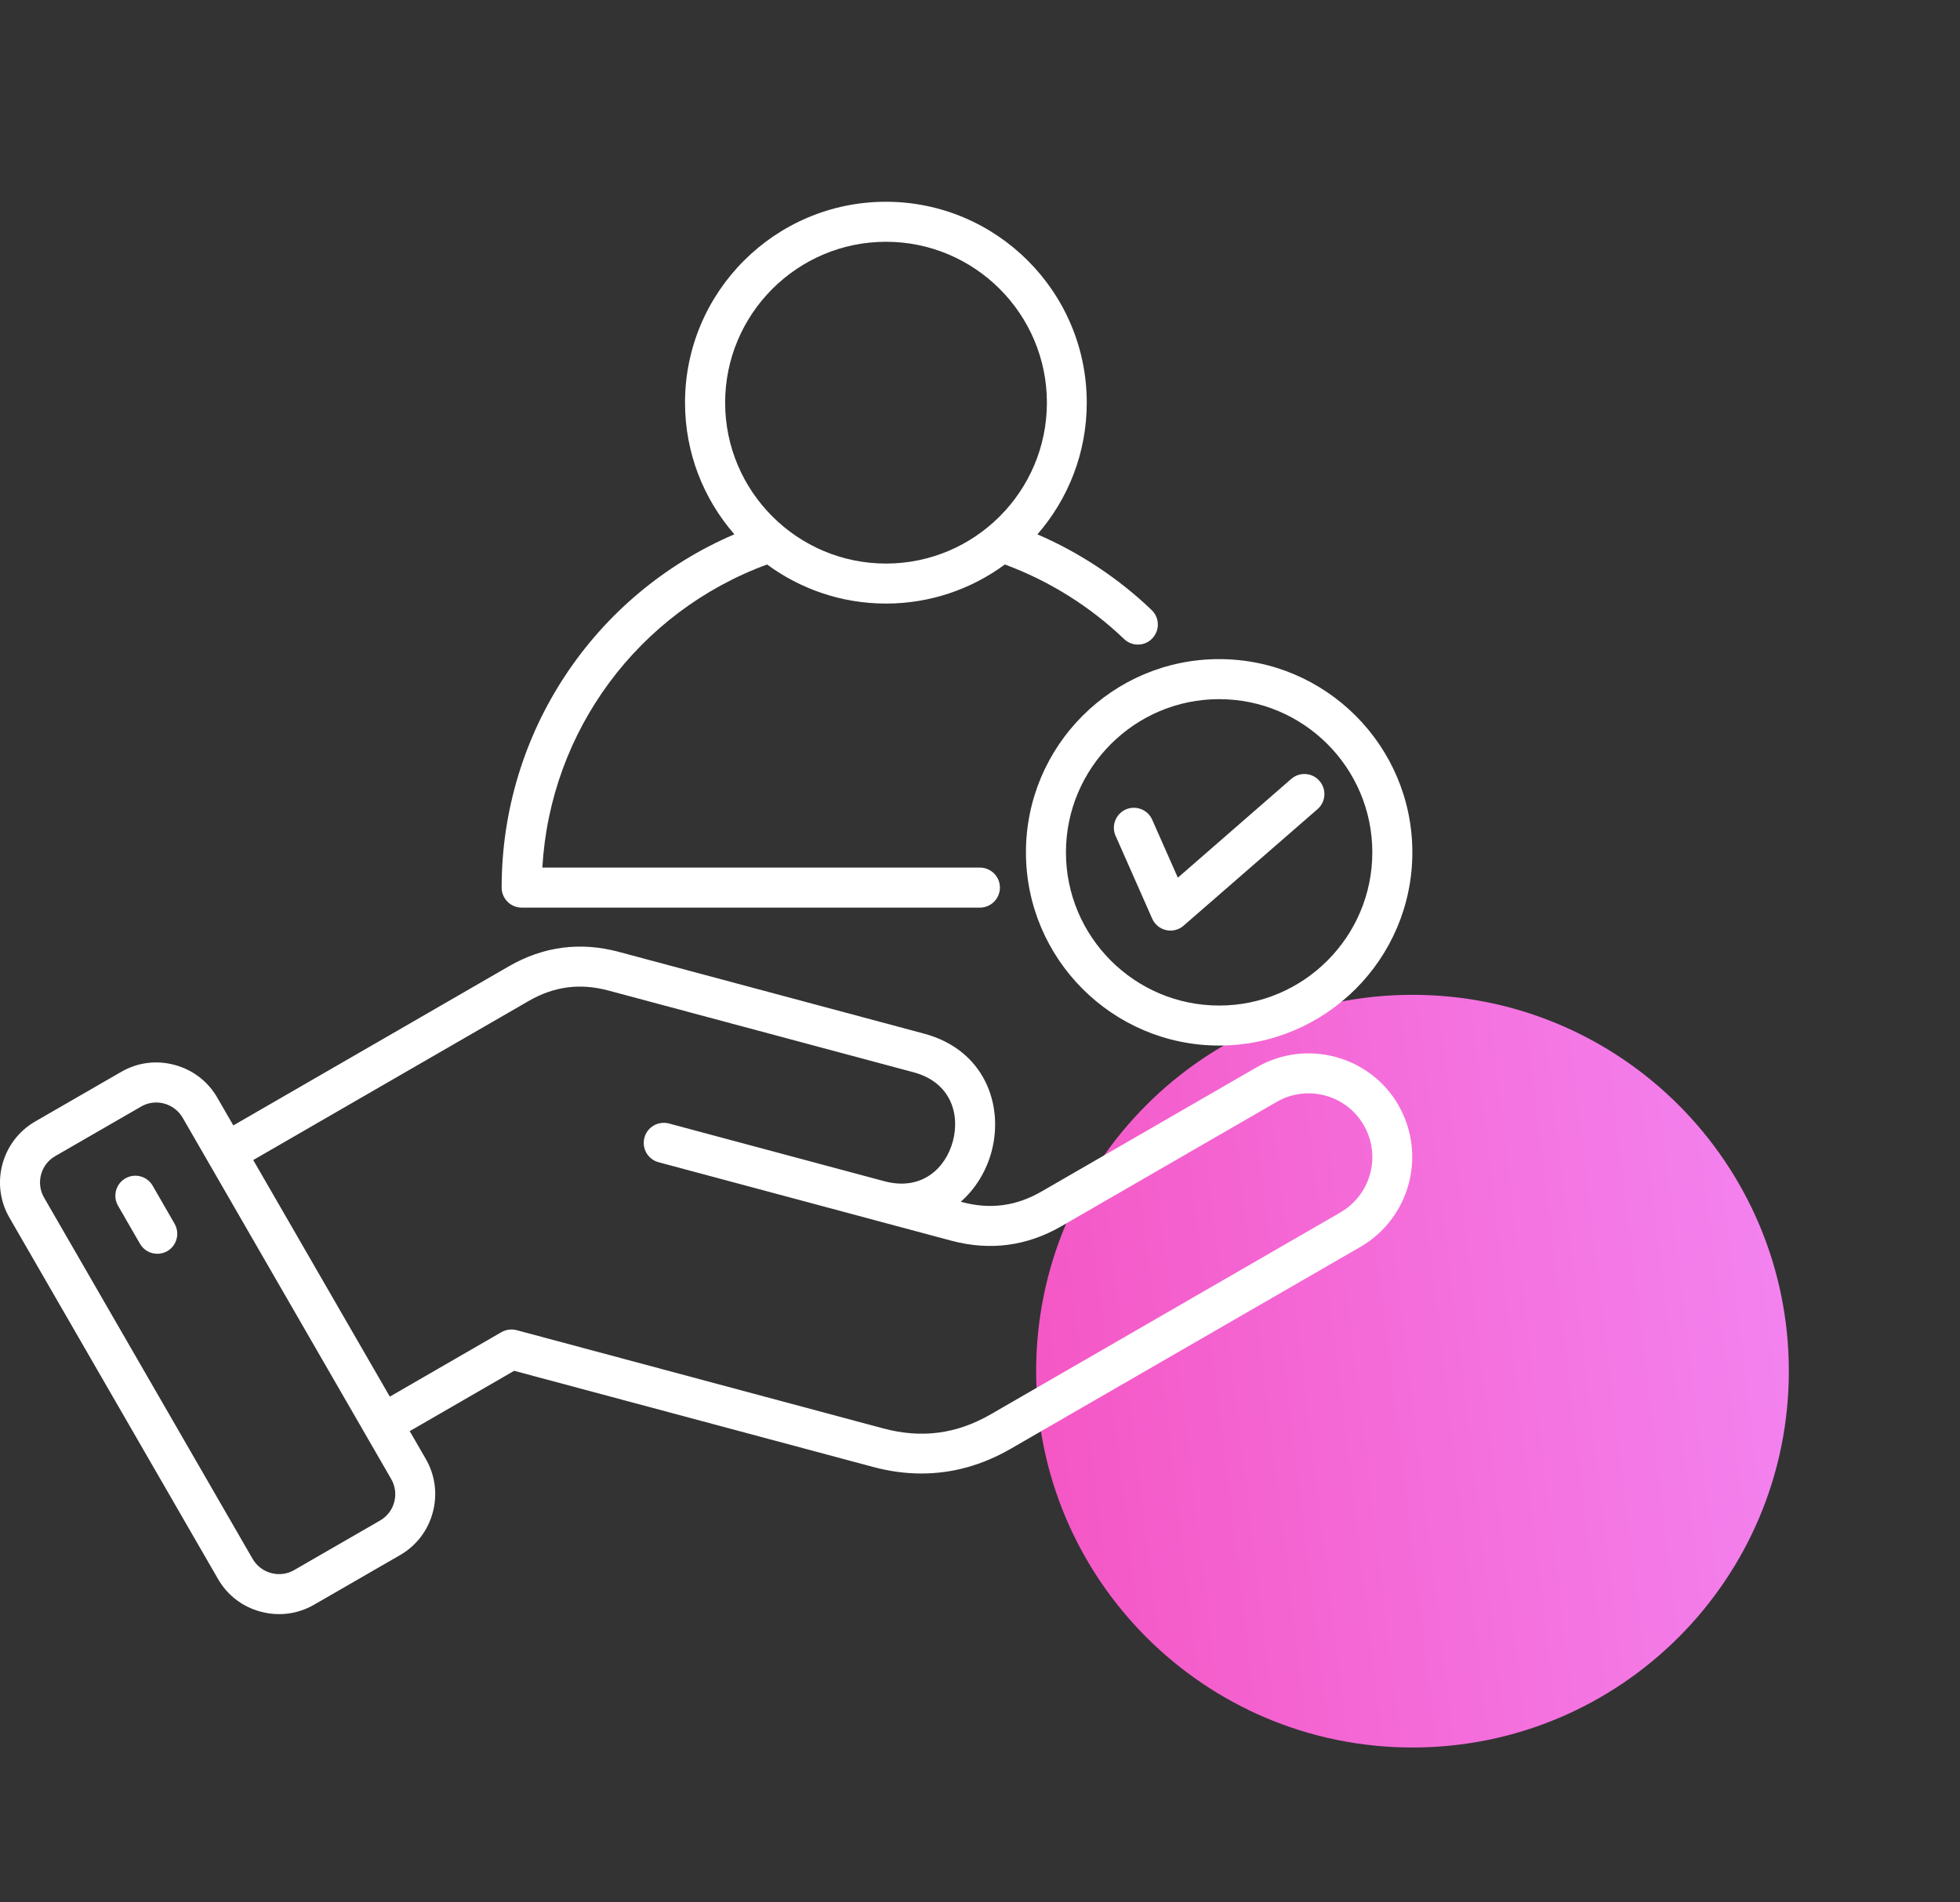
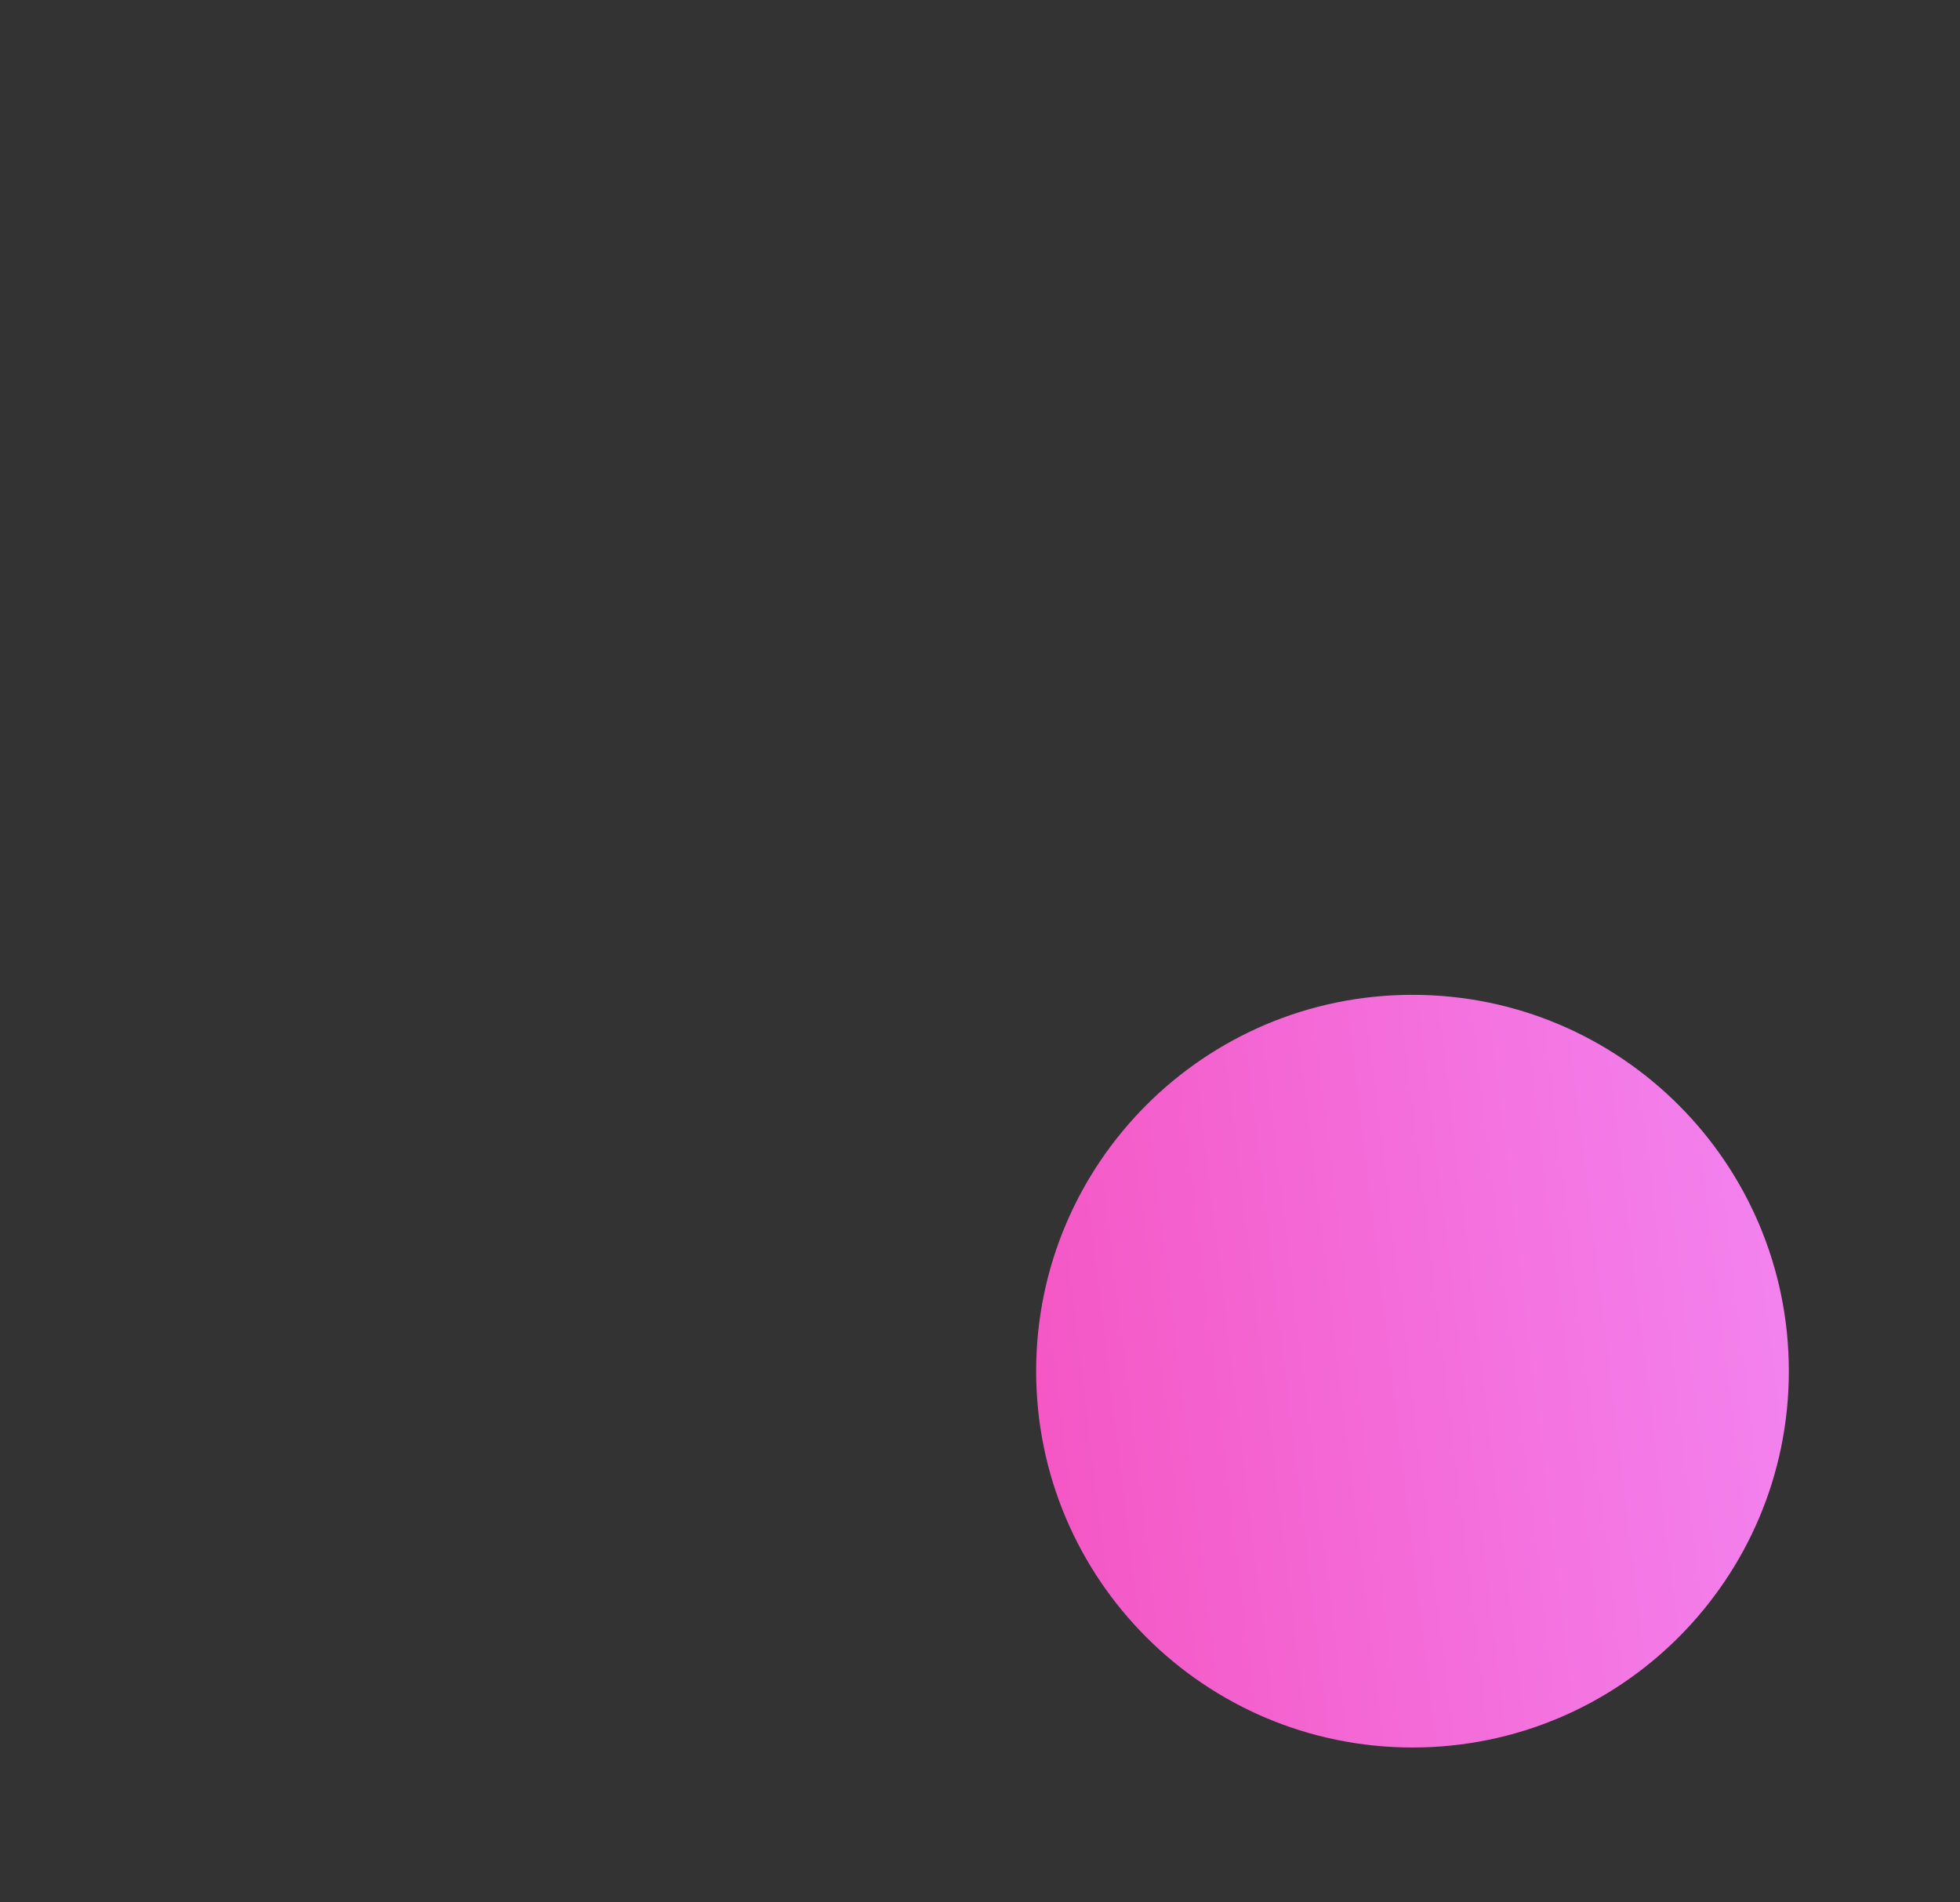
<svg xmlns="http://www.w3.org/2000/svg" width="68" height="66" viewBox="0 0 68 66" fill="none">
  <rect x="0" y="0" width="68" height="66" fill="#333333" stroke="none" />
  <path d="M62.062 47.57C62.062 54.781 56.216 60.627 49.005 60.627C41.794 60.627 35.948 54.781 35.948 47.57C35.948 40.359 41.794 34.514 49.005 34.514C56.216 34.514 62.062 40.359 62.062 47.57Z" fill="url(#paint0_linear_170_15048)" fill-opacity="0.949" />
-   <path d="M48.52 38.344C47.527 36.625 45.32 36.034 43.601 37.027L36.131 41.34C35.252 41.847 34.35 41.966 33.37 41.703L33.333 41.693C33.853 41.237 34.223 40.618 34.401 39.952C34.831 38.346 34.165 36.425 32.057 35.86L21.466 33.023C20.132 32.666 18.849 32.834 17.652 33.526L8.095 39.045L7.538 38.08C7.214 37.517 6.687 37.113 6.055 36.945C5.424 36.775 4.766 36.861 4.203 37.188L1.22 38.909C0.055 39.582 -0.347 41.078 0.326 42.243L7.564 54.781C7.888 55.344 8.415 55.748 9.047 55.916C9.257 55.972 9.472 56 9.685 56C10.106 56 10.523 55.89 10.897 55.673L13.88 53.952C14.443 53.627 14.847 53.101 15.015 52.469C15.184 51.837 15.098 51.179 14.772 50.616L14.215 49.651L17.838 47.558L30.29 50.893C30.857 51.046 31.418 51.121 31.968 51.121C33.039 51.121 34.072 50.835 35.061 50.266L47.197 43.26C48.916 42.267 49.507 40.059 48.514 38.34L48.52 38.344ZM13.188 52.751L10.205 54.472C9.964 54.612 9.681 54.648 9.408 54.575C9.135 54.502 8.909 54.328 8.767 54.088L1.529 41.549C1.239 41.046 1.411 40.401 1.914 40.111L4.897 38.39C5.138 38.25 5.421 38.213 5.694 38.286C5.967 38.36 6.193 38.534 6.335 38.774L13.572 51.313C13.863 51.816 13.691 52.461 13.188 52.751ZM46.506 42.063L34.37 49.069C33.188 49.752 31.972 49.911 30.652 49.559L17.924 46.148C17.745 46.101 17.556 46.127 17.397 46.217L13.524 48.454L8.786 40.246L18.343 34.727C19.221 34.22 20.124 34.102 21.104 34.364L31.695 37.201C32.986 37.547 33.311 38.652 33.059 39.593C32.808 40.534 31.974 41.327 30.682 40.981L23.208 38.978C22.838 38.88 22.456 39.099 22.357 39.471C22.258 39.84 22.477 40.223 22.849 40.322L30.323 42.325C30.323 42.325 30.326 42.325 30.328 42.327L33.01 43.045C34.344 43.401 35.627 43.234 36.824 42.542L44.294 38.228C45.352 37.618 46.706 37.981 47.316 39.039C47.926 40.096 47.563 41.45 46.506 42.06L46.506 42.063ZM6.057 42.458C6.248 42.789 6.135 43.215 5.804 43.406C5.694 43.468 5.576 43.498 5.458 43.498C5.217 43.498 4.985 43.374 4.856 43.15L4.095 41.831C3.904 41.499 4.018 41.074 4.349 40.883C4.682 40.691 5.105 40.805 5.296 41.136L6.057 42.456L6.057 42.458ZM18.101 31.488H33.997C34.38 31.488 34.691 31.177 34.691 30.794C34.691 30.411 34.38 30.1 33.997 30.1H18.816C19.089 25.358 22.141 21.228 26.613 19.584C27.769 20.435 29.196 20.94 30.737 20.94C32.28 20.94 33.707 20.435 34.863 19.584C36.393 20.149 37.816 21.037 38.998 22.169C39.133 22.298 39.305 22.363 39.477 22.363C39.66 22.363 39.843 22.292 39.978 22.148C40.242 21.87 40.234 21.432 39.956 21.166C38.807 20.063 37.451 19.169 35.992 18.539C37.057 17.314 37.704 15.717 37.704 13.97C37.704 10.127 34.578 7 30.735 7C26.892 7 23.766 10.127 23.766 13.97C23.766 15.717 24.413 17.314 25.478 18.537C20.607 20.622 17.404 25.417 17.404 30.794C17.404 31.176 17.716 31.488 18.099 31.488L18.101 31.488ZM25.158 13.97C25.158 10.892 27.662 8.388 30.739 8.388C33.817 8.388 36.321 10.892 36.321 13.97C36.321 17.048 33.817 19.552 30.739 19.552C27.662 19.552 25.158 17.048 25.158 13.97ZM35.594 29.571C35.594 33.267 38.6 36.274 42.297 36.274C45.993 36.274 49 33.268 49 29.571C49 25.874 45.993 22.867 42.297 22.867C38.6 22.867 35.594 25.874 35.594 29.571ZM42.297 24.256C45.228 24.256 47.611 26.639 47.611 29.571C47.611 32.5 45.228 34.886 42.297 34.886C39.366 34.886 36.982 32.502 36.982 29.571C36.982 26.641 39.366 24.256 42.297 24.256ZM38.704 28.999C38.549 28.649 38.708 28.238 39.058 28.083C39.409 27.929 39.819 28.088 39.974 28.438L40.864 30.45L44.798 27.024C45.089 26.772 45.527 26.802 45.778 27.093C46.03 27.383 46 27.821 45.71 28.073L41.063 32.115C40.937 32.227 40.773 32.285 40.608 32.285C40.556 32.285 40.507 32.279 40.457 32.268C40.242 32.221 40.062 32.072 39.974 31.87L38.704 28.997L38.704 28.999Z" fill="white" />
  <defs>
    <linearGradient id="paint0_linear_170_15048" x1="63.81" y1="36.962" x2="25.381" y2="41.584" gradientUnits="userSpaceOnUse">
      <stop stop-color="#FD8BFD" />
      <stop offset="1" stop-color="#FF48BC" />
    </linearGradient>
  </defs>
</svg>